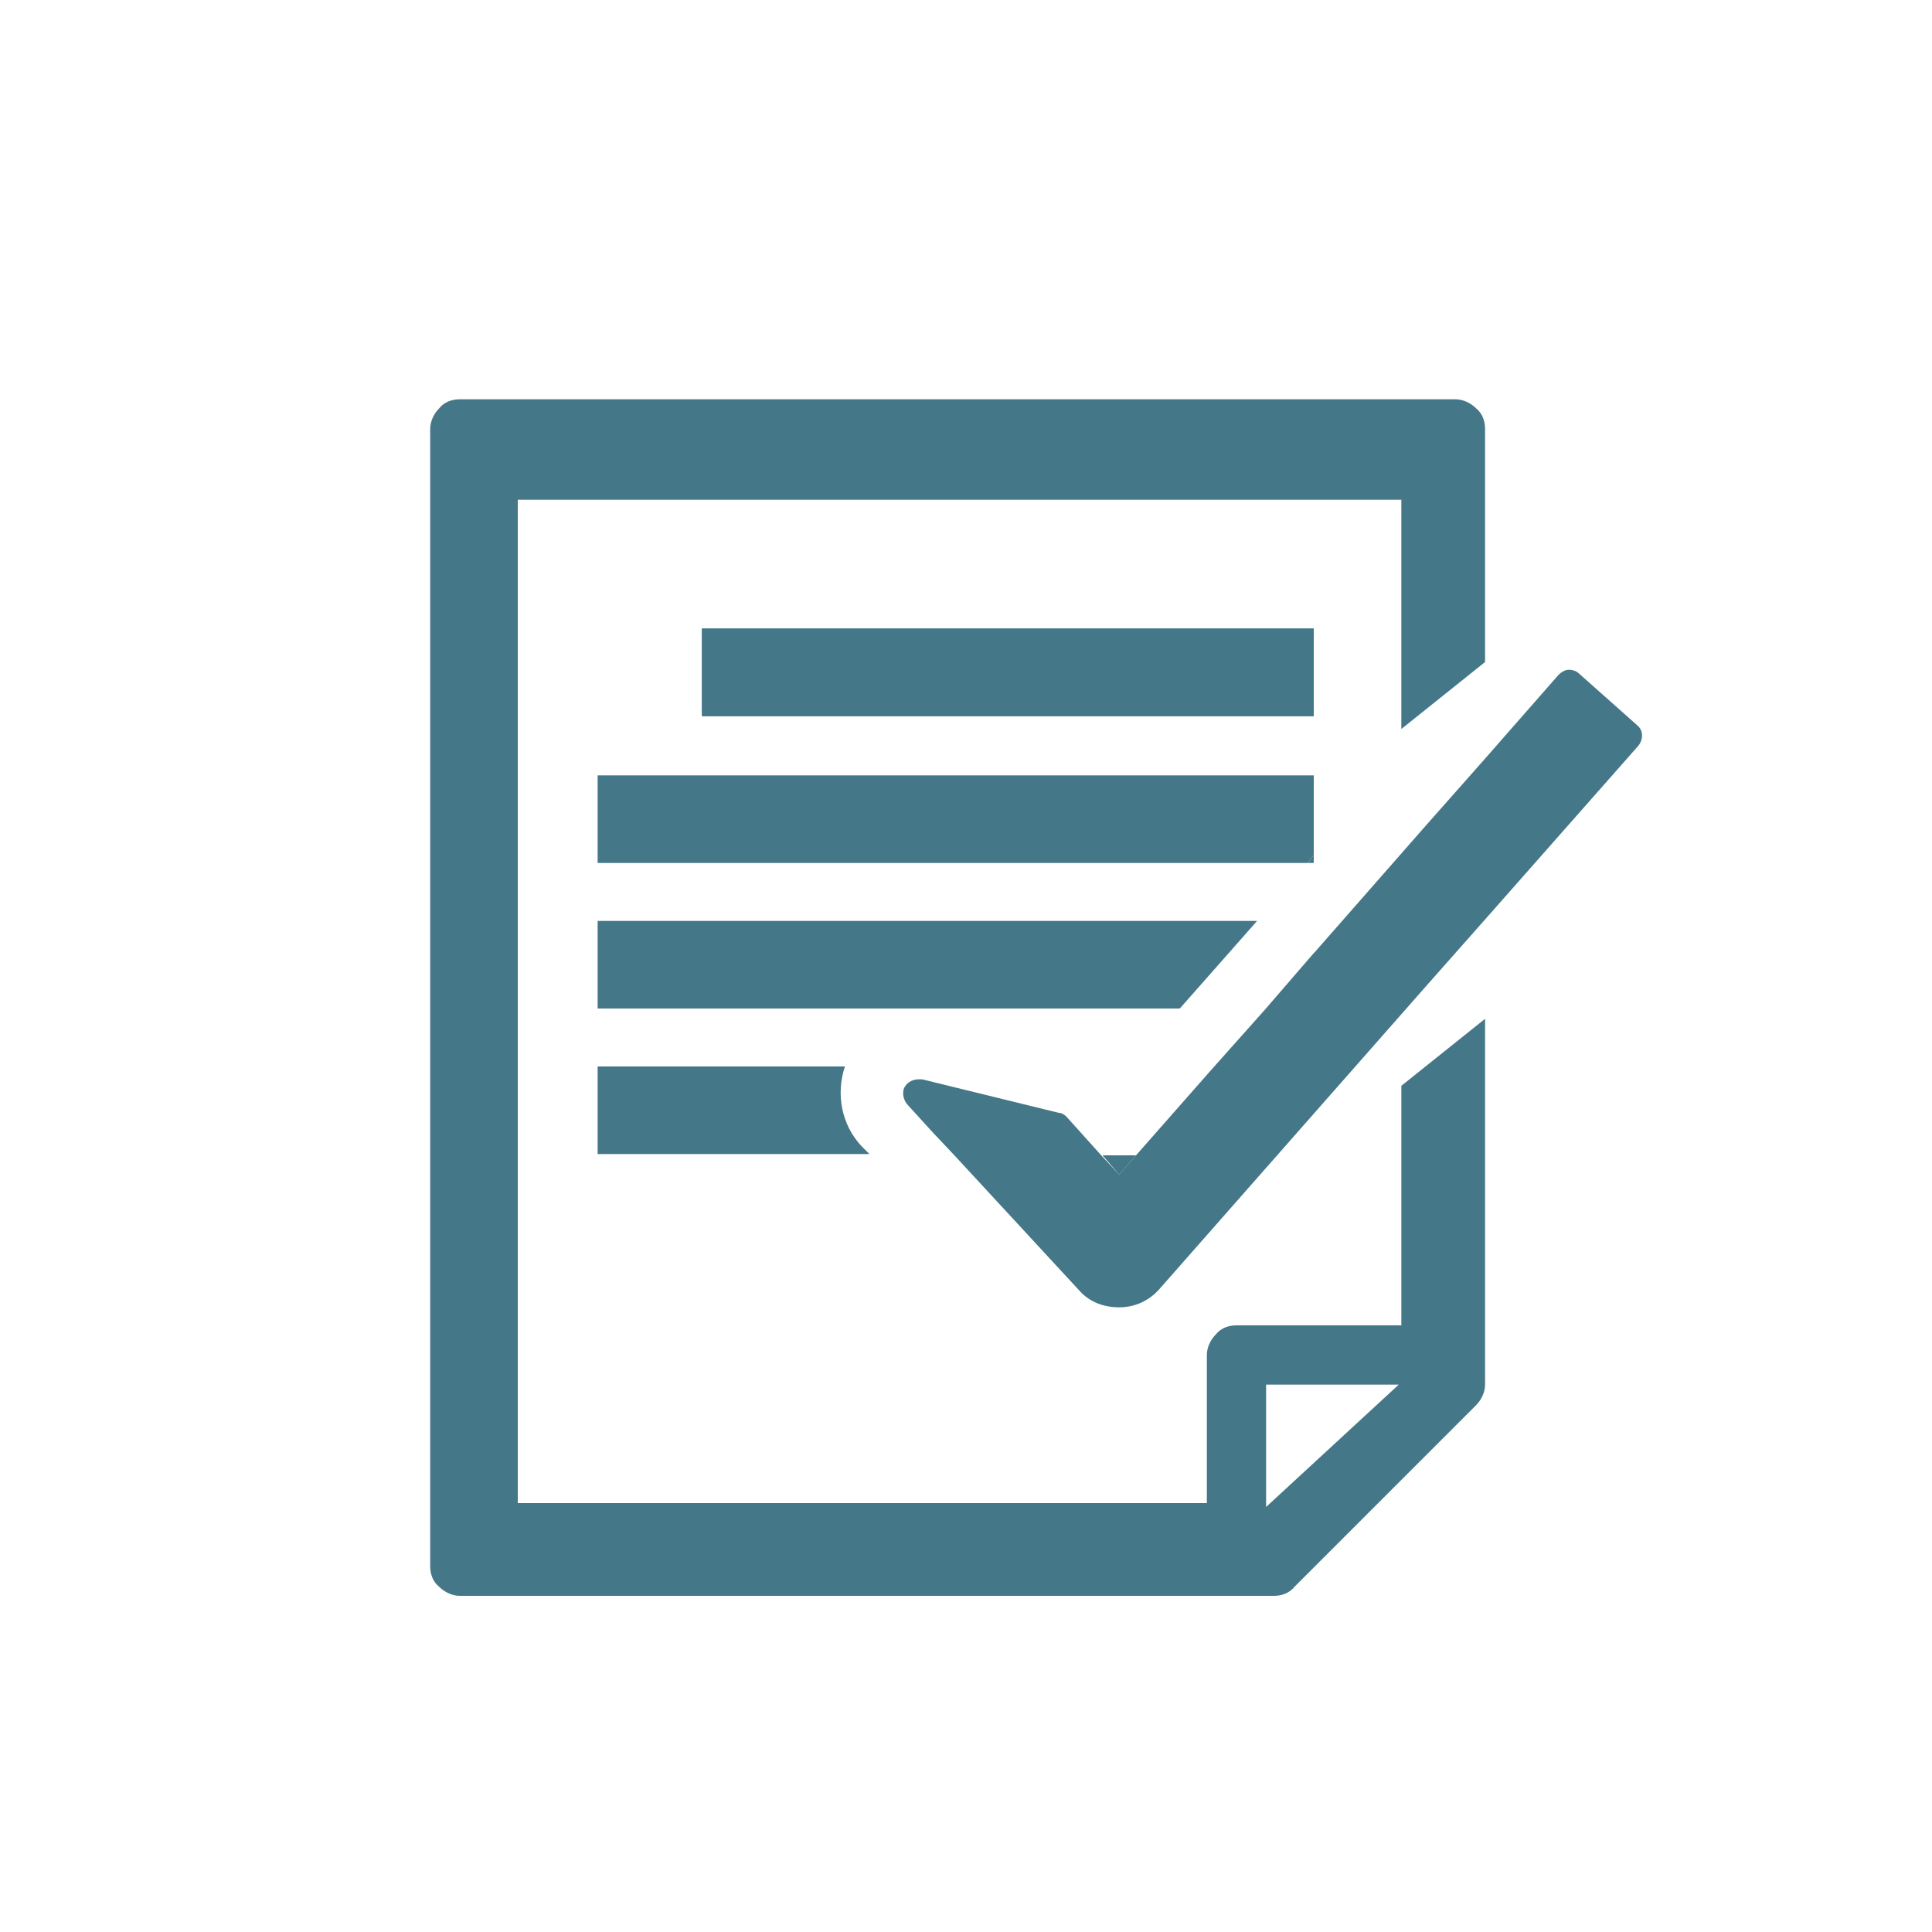
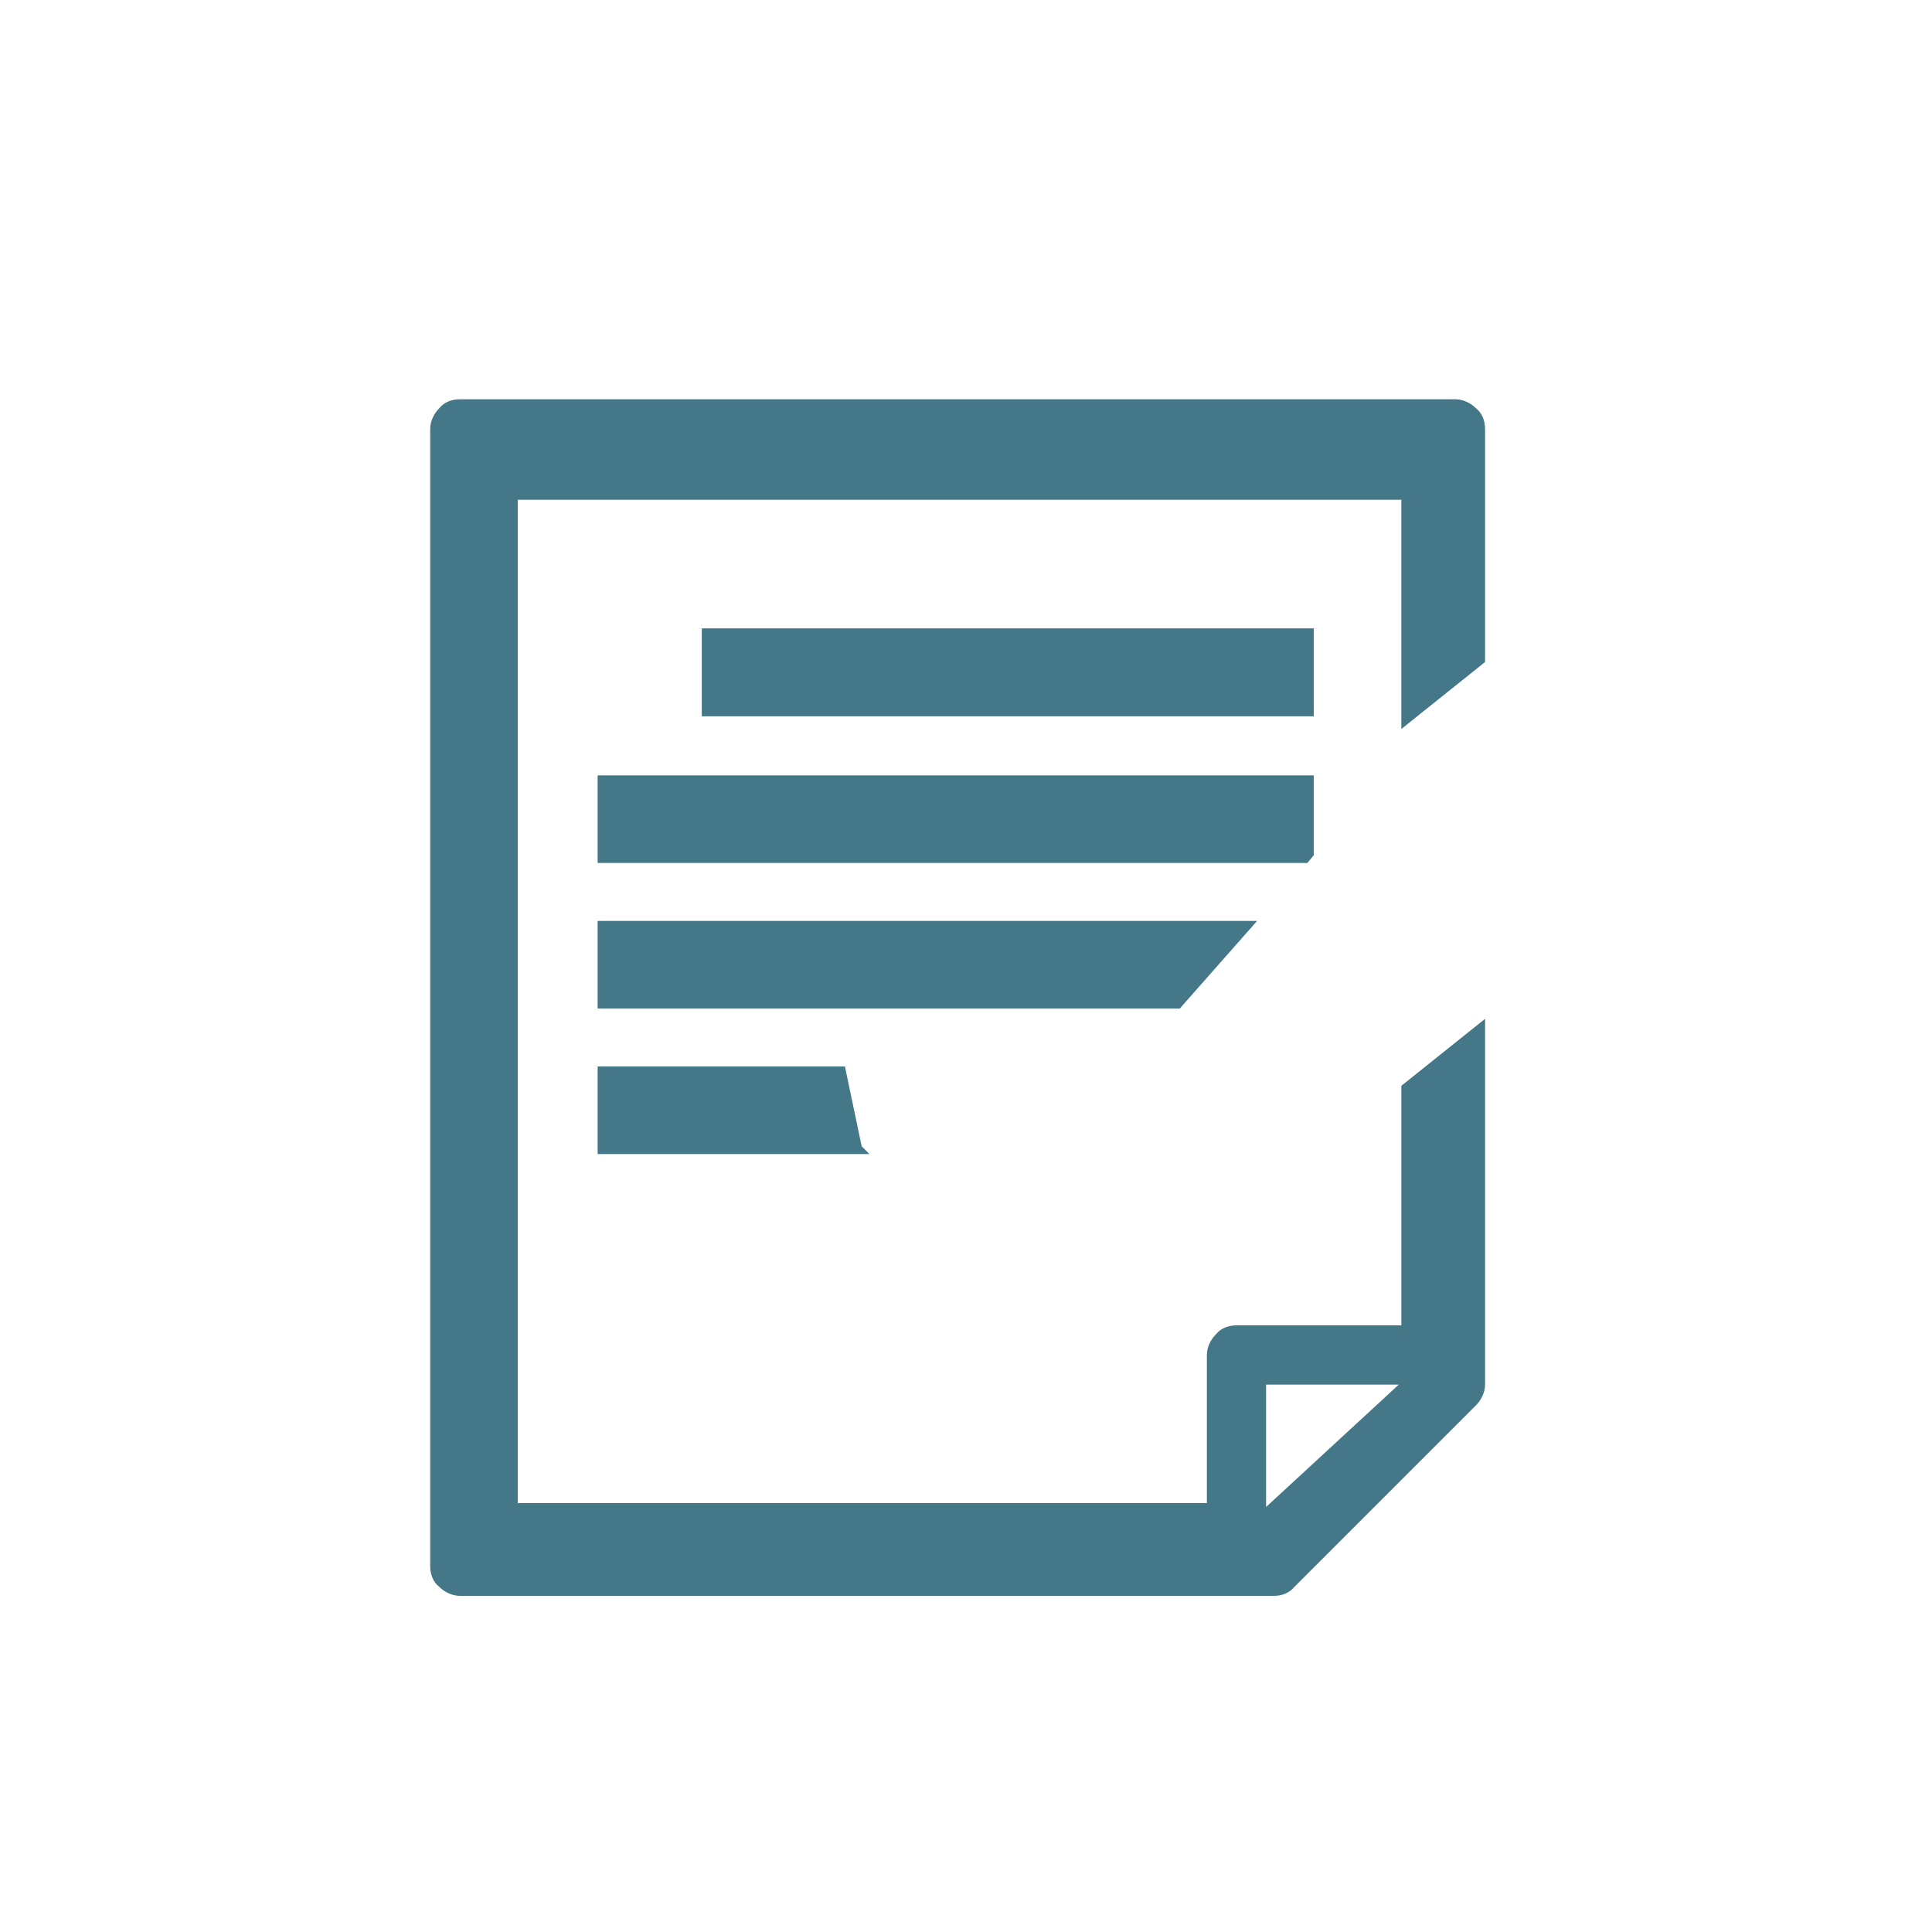
<svg xmlns="http://www.w3.org/2000/svg" id="Layer_2" version="1.1" viewBox="0 0 150 150">
  <defs>
    <style>
      .st0 {
        fill: #447787;
      }
    </style>
  </defs>
  <path class="st0" d="M54.5,48.8h47.5v6.8h-47.5v-6.8Z" />
  <path class="st0" d="M108.8,102.9h-12.8c-.6,0-1.2.2-1.6.7-.4.4-.7,1-.7,1.6v11.5h-53.5V38.8h68.6v17.8l6.5-5.2v-18.1c0-.6-.2-1.2-.7-1.6-.4-.4-1-.7-1.6-.7H35.7c-.6,0-1.2.2-1.6.7-.4.4-.7,1-.7,1.6v88.3c0,.6.2,1.2.7,1.6.4.4,1,.7,1.6.7h63.2c.6,0,1.2-.2,1.6-.7l7.1-7.1h0s7-7,7-7c.4-.4.7-1,.7-1.6v-28.4l-6.5,5.2v18.5ZM98.3,117v-9.5h10.3l-10.3,9.5Z" />
  <rect class="st0" x="54.5" y="48.8" width="47.5" height="6.8" />
  <polygon class="st0" points="102 60.2 46.4 60.2 46.4 67 101.5 67 102 66.4 102 60.2" />
  <polygon class="st0" points="46.4 71.5 46.4 78.3 91.6 78.3 97.6 71.5 46.4 71.5" />
-   <path class="st0" d="M65.6,82.8h-19.2v6.8h21.1l-.6-.6c-1.6-1.7-2-4.1-1.3-6.2Z" />
-   <polygon class="st0" points="86.9 91.2 88.2 89.7 85.6 89.7 86.9 91.2" />
-   <polygon class="st0" points="102 66.4 101.5 67 102 67 102 66.4" />
-   <path class="st0" d="M102,74l-3.8,4.4-4.1,4.6-5.9,6.7-1.3,1.5-1.4-1.5-2.7-3c-.2-.2-.4-.3-.6-.3l-10.6-2.6h-.3c-.4,0-.8.2-1,.5-.3.4-.2,1,.1,1.4l2,2.2,1.7,1.8,9.7,10.5c.8.9,1.9,1.3,3.1,1.3,1.2,0,2.3-.5,3.1-1.4l20.6-23.4,4.6-5.2,12-13.6c.4-.5.4-1.2-.1-1.6l-4.5-4c-.2-.2-.5-.3-.8-.3h0c-.3,0-.6.2-.8.4l-5.7,6.5-4.6,5.2-8.6,9.8Z" />
+   <path class="st0" d="M65.6,82.8h-19.2v6.8h21.1l-.6-.6Z" />
</svg>